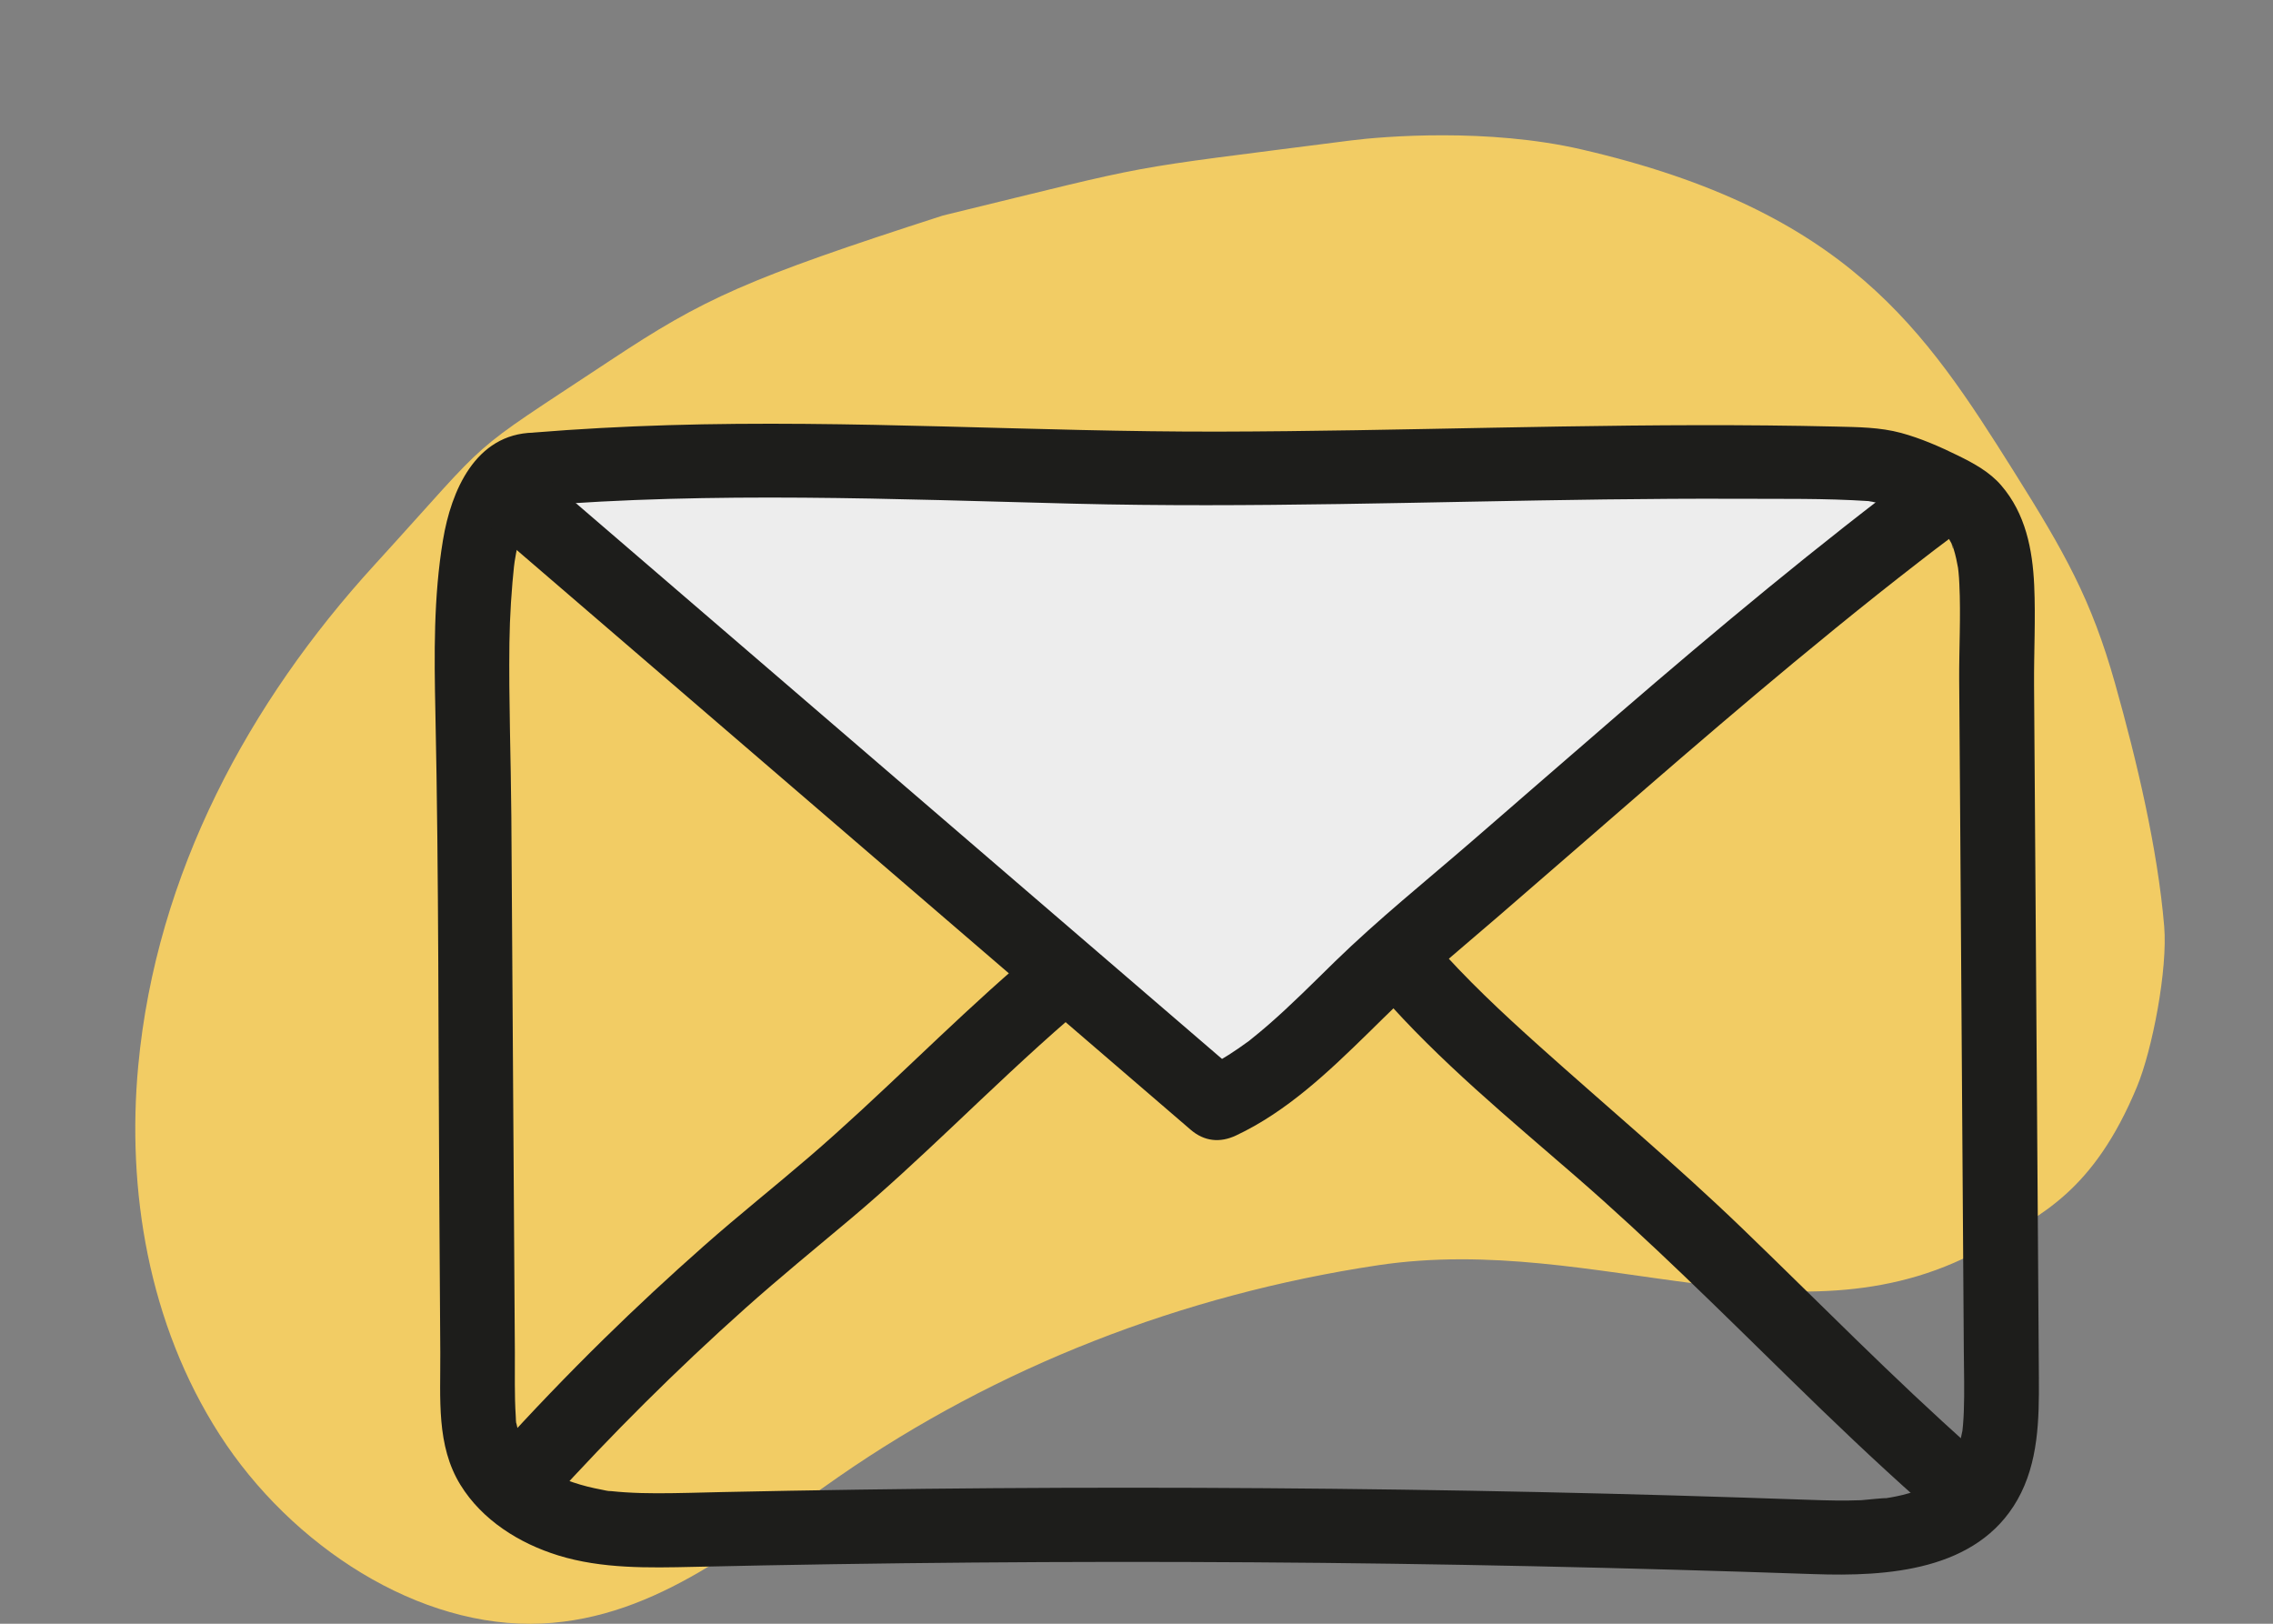
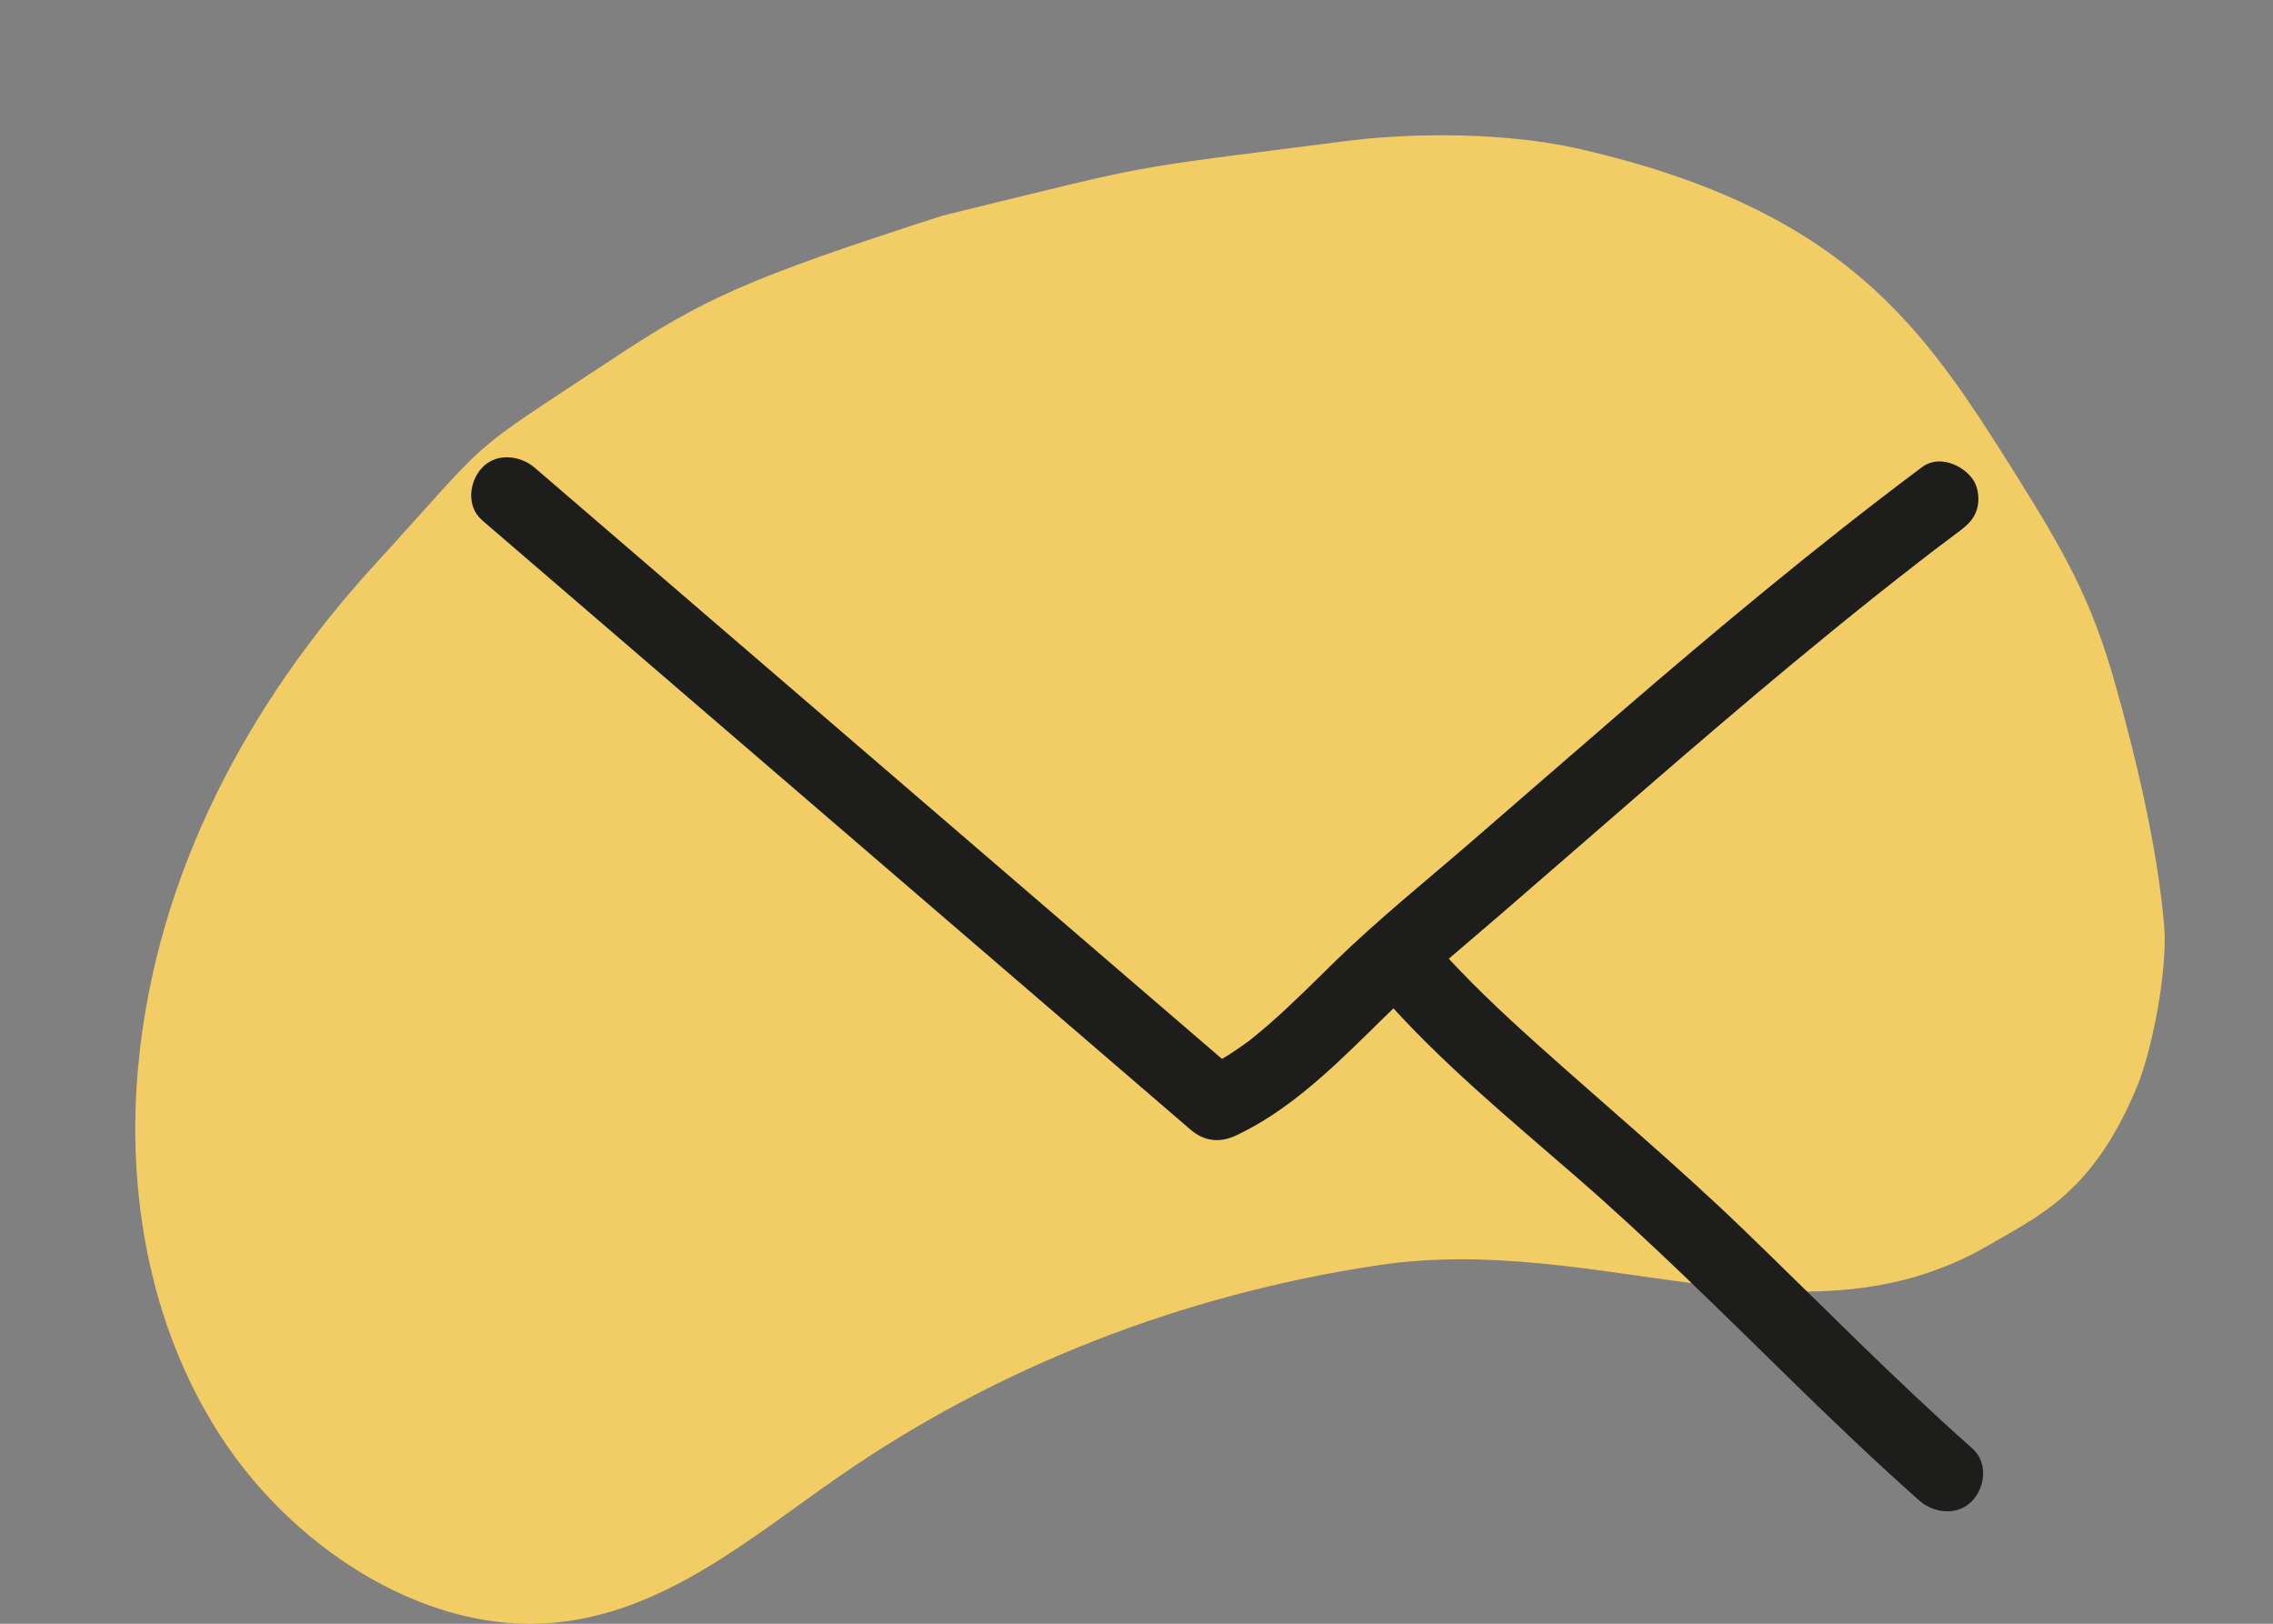
<svg xmlns="http://www.w3.org/2000/svg" fill="none" viewBox="0 0 84 60" height="60" width="84">
  <rect x="0" y="0" width="84" height="60" fill="#808080" stroke="none" />
  <g clip-path="url(#clip0_135_882)">
    <path fill="#F2CC64" d="M34.834 7.967C43.058 5.965 41.055 6.33 49.913 5.191C51.118 5.037 54.992 4.722 58.453 5.523C68.269 7.794 71.133 12.188 74.424 17.423C76.302 20.413 77.293 22.164 78.164 25.259C78.963 28.092 79.738 31.362 79.979 34.23C80.112 35.808 79.547 38.773 78.973 40.158C77.356 44.053 75.395 44.902 73.508 46.004C66.579 50.053 59.114 45.522 50.925 46.753C43.663 47.844 36.83 50.522 30.998 54.566C27.627 56.903 24.326 59.789 20.033 59.992C15.49 60.208 10.765 57.129 8.117 53.013C5.471 48.897 4.685 43.947 5.107 39.401C5.772 32.253 9.224 25.928 13.823 20.892C18.419 15.857 16.988 17.001 22.571 13.307C25.998 11.039 27.554 10.314 34.837 7.967" />
-     <path fill="#EDEDED" d="M18.947 17.378C22.685 17.173 27.633 16.939 31.371 16.731C33.334 16.622 35.297 16.515 37.262 16.56C39.148 16.602 41.025 16.788 42.903 16.949C51.719 17.706 60.581 17.957 69.427 17.699C70.125 17.679 71.086 17.912 71.023 18.599C70.996 18.895 70.76 19.125 70.539 19.326C67.998 21.641 65.395 23.894 62.611 25.916C61.208 26.936 59.755 27.901 58.502 29.097C57.34 30.206 56.368 31.494 55.266 32.663C53.998 34.007 52.563 35.183 51.132 36.357C49.6 37.612 48.069 38.868 46.538 40.123C46.382 40.252 46.214 40.386 46.013 40.414C45.782 40.448 45.556 40.337 45.353 40.228C42.815 38.863 40.649 36.928 38.51 35.01C32.116 29.283 25.346 23.105 18.952 17.378" />
-     <path fill="#1D1D1B" d="M19.712 18.701C26.365 18.16 33.025 18.443 39.687 18.612C46.226 18.775 52.765 18.537 59.305 18.455C60.939 18.436 62.571 18.423 64.205 18.431C65.839 18.438 67.431 18.411 69.032 18.515L69.118 18.522C69.268 18.537 69.233 18.532 69.012 18.508C69.017 18.515 69.2 18.542 69.19 18.54C69.346 18.572 69.499 18.612 69.652 18.656C69.805 18.701 69.966 18.756 70.122 18.81C70.184 18.832 70.247 18.857 70.31 18.88C70.373 18.904 70.435 18.929 70.496 18.954L70.35 18.895C70.644 18.971 70.948 19.168 71.219 19.306C71.347 19.371 71.475 19.438 71.598 19.507C71.643 19.532 71.688 19.557 71.731 19.587C71.947 19.723 71.756 19.651 71.693 19.55C71.743 19.634 71.879 19.726 71.954 19.8C72.135 19.981 71.808 19.569 71.896 19.718C71.927 19.77 71.964 19.815 71.997 19.867C72.062 19.969 72.115 20.076 72.17 20.185C72.225 20.294 72.162 20.321 72.117 20.061C72.13 20.13 72.17 20.202 72.193 20.272C72.273 20.517 72.321 20.768 72.368 21.021C72.411 21.247 72.353 20.914 72.353 20.894C72.353 20.971 72.373 21.056 72.378 21.135C72.393 21.284 72.403 21.433 72.409 21.584C72.466 22.763 72.396 23.954 72.403 25.132C72.416 26.802 72.426 28.472 72.439 30.142C72.461 33.439 72.484 36.737 72.506 40.034C72.529 43.331 72.552 46.629 72.574 49.926C72.579 50.668 72.602 51.415 72.574 52.157C72.567 52.323 72.559 52.489 72.544 52.656C72.539 52.723 72.531 52.787 72.524 52.854C72.496 53.194 72.587 52.551 72.519 52.884C72.451 53.217 72.381 53.517 72.273 53.829C72.165 54.142 72.378 53.638 72.278 53.815C72.238 53.884 72.205 53.961 72.165 54.03C72.132 54.087 72.1 54.142 72.065 54.199L72.009 54.281C71.921 54.403 71.934 54.39 72.044 54.244C72.024 54.336 71.849 54.462 71.783 54.527C71.733 54.576 71.678 54.621 71.628 54.668C71.417 54.869 71.884 54.502 71.64 54.66C71.522 54.737 71.407 54.817 71.284 54.884C71.196 54.934 70.953 55.001 70.902 55.072C70.917 55.053 71.221 54.956 70.993 55.033C70.925 55.055 70.857 55.082 70.787 55.105C70.634 55.154 70.478 55.199 70.32 55.239C70.174 55.273 70.029 55.306 69.881 55.331C69.82 55.34 69.76 55.35 69.702 55.36L69.612 55.375C69.459 55.397 69.492 55.392 69.707 55.363C69.697 55.34 68.854 55.432 68.781 55.435C68.153 55.459 67.526 55.445 66.901 55.422C65.232 55.363 63.562 55.311 61.893 55.261C58.532 55.164 55.173 55.092 51.812 55.045C45.109 54.951 38.407 54.948 31.707 55.045C30.037 55.07 28.365 55.097 26.696 55.134C25.893 55.152 25.087 55.179 24.284 55.179C23.895 55.179 23.506 55.169 23.116 55.144C22.943 55.132 22.77 55.12 22.597 55.1C22.509 55.09 22.263 55.1 22.562 55.1C22.459 55.1 22.321 55.062 22.22 55.043C21.869 54.978 21.522 54.891 21.183 54.777C21.123 54.757 21.066 54.735 21.005 54.713C20.706 54.608 21.214 54.812 21.03 54.727C20.875 54.656 20.716 54.584 20.566 54.502C20.43 54.427 20.295 54.348 20.167 54.261C20.117 54.226 20.066 54.192 20.014 54.157C19.75 53.981 20.235 54.36 20.004 54.145C19.903 54.053 19.8 53.966 19.705 53.869C19.652 53.817 19.602 53.762 19.552 53.705C19.522 53.673 19.494 53.638 19.464 53.604C19.399 53.524 19.426 53.559 19.544 53.705C19.522 53.715 19.323 53.358 19.308 53.333C19.316 53.346 19.225 53.177 19.228 53.177L19.296 53.341C19.271 53.279 19.248 53.217 19.225 53.154C19.168 52.981 19.13 52.802 19.09 52.623C19.075 52.554 19.015 52.373 19.09 52.661C19.062 52.559 19.067 52.437 19.06 52.333C19.009 51.549 19.032 50.758 19.027 49.974C18.984 43.374 18.939 36.774 18.897 30.171C18.881 28.033 18.799 25.891 18.826 23.755C18.839 22.76 18.904 21.775 19.009 20.785C18.957 21.274 19 20.857 19.02 20.743C19.035 20.644 19.052 20.547 19.07 20.45C19.11 20.234 19.158 20.018 19.213 19.805C19.261 19.627 19.313 19.45 19.376 19.279C19.404 19.202 19.439 19.128 19.464 19.051C19.311 19.522 19.409 19.18 19.479 19.051C19.517 18.979 19.557 18.909 19.599 18.842C19.68 18.716 19.878 18.567 19.544 18.897C19.63 18.813 19.743 18.718 19.815 18.627C19.577 18.924 19.539 18.81 19.667 18.746C19.69 18.733 19.715 18.718 19.738 18.703C19.765 18.686 19.798 18.676 19.828 18.659C19.951 18.582 19.441 18.778 19.63 18.743C19.692 18.731 19.765 18.708 19.828 18.691C19.981 18.646 19.376 18.723 19.715 18.716C20.435 18.701 21.128 18.098 21.096 17.351C21.063 16.604 20.488 15.972 19.715 15.987C17.561 16.031 16.67 18.15 16.371 19.954C16.02 22.058 16.045 24.197 16.09 26.321C16.221 32.499 16.195 38.682 16.238 44.86C16.248 46.567 16.261 48.272 16.271 49.979C16.281 51.686 16.118 53.413 17.016 54.869C17.817 56.169 19.185 57.03 20.634 57.477C22.243 57.973 23.972 57.936 25.637 57.898C32.525 57.742 39.416 57.685 46.306 57.73C53.217 57.774 60.126 57.928 67.034 58.166C69.743 58.261 73.066 58.05 74.557 55.417C75.333 54.048 75.358 52.452 75.348 50.924C75.335 49.192 75.323 47.46 75.313 45.731C75.265 38.93 75.218 32.129 75.17 25.326C75.162 24.098 75.23 22.859 75.175 21.631C75.115 20.299 74.853 18.976 73.957 17.937C73.531 17.441 72.948 17.123 72.368 16.838C71.691 16.505 70.983 16.195 70.25 15.996C69.469 15.786 68.666 15.783 67.862 15.763C67.011 15.743 66.16 15.729 65.307 15.721C58.554 15.654 51.806 15.934 45.056 15.949C38.261 15.964 31.473 15.505 24.678 15.711C23.023 15.761 21.369 15.85 19.718 15.984C19 16.044 18.302 16.57 18.337 17.349C18.367 18.038 18.947 18.775 19.718 18.713L19.712 18.701Z" />
    <path fill="#1D1D1B" d="M17.812 19.22C21.216 22.147 24.62 25.075 28.024 28.003C31.428 30.931 34.832 33.858 38.236 36.786C40.159 38.439 42.082 40.094 44.002 41.746C44.504 42.178 45.084 42.237 45.676 41.959C47.559 41.074 49.101 39.602 50.567 38.168C51.272 37.476 51.972 36.776 52.723 36.129C53.624 35.35 54.535 34.583 55.437 33.804C59.044 30.692 62.611 27.534 66.278 24.492C67.313 23.634 68.357 22.783 69.409 21.946C69.921 21.54 70.436 21.135 70.953 20.736C71.093 20.626 71.236 20.517 71.377 20.408C71.425 20.371 71.472 20.336 71.52 20.299C71.598 20.239 71.583 20.252 71.477 20.331L71.573 20.259C71.859 20.043 72.145 19.828 72.431 19.612C72.717 19.396 72.963 19.168 73.066 18.795C73.157 18.468 73.117 18.034 72.928 17.743C72.562 17.183 71.656 16.793 71.038 17.255C67.167 20.15 63.459 23.244 59.802 26.398C57.995 27.956 56.197 29.526 54.392 31.087C52.695 32.556 50.938 33.968 49.331 35.533C48.516 36.33 47.712 37.141 46.849 37.89C46.648 38.064 46.442 38.235 46.234 38.401C46.184 38.441 46.131 38.488 46.078 38.523C46.214 38.434 46.219 38.416 46.081 38.518C45.975 38.595 45.867 38.672 45.759 38.746C45.29 39.069 44.798 39.357 44.281 39.6L45.955 39.813C42.551 36.886 39.147 33.958 35.743 31.03C32.339 28.102 28.935 25.174 25.531 22.247C23.609 20.594 21.686 18.939 19.765 17.287C19.221 16.818 18.342 16.719 17.812 17.287C17.335 17.8 17.23 18.716 17.812 19.217V19.22Z" />
    <path fill="#1D1D1B" d="M51.025 36.734C53.191 39.215 55.767 41.329 58.252 43.488C60.986 45.862 63.549 48.413 66.134 50.941C67.703 52.477 69.29 53.996 70.937 55.455C71.474 55.931 72.365 56.018 72.89 55.455C73.374 54.933 73.465 54.033 72.89 53.524C69.945 50.914 67.199 48.1 64.367 45.373C61.945 43.041 59.372 40.885 56.869 38.64C55.513 37.424 54.178 36.176 52.98 34.804C52.506 34.26 51.507 34.288 51.028 34.804C50.49 35.382 50.523 36.156 51.028 36.734H51.025Z" />
-     <path fill="#1D1D1B" d="M37.535 35.744C34.932 38.007 32.532 40.488 29.917 42.739C28.627 43.848 27.294 44.907 26.016 46.036C24.738 47.165 23.528 48.289 22.331 49.462C20.973 50.795 19.655 52.167 18.38 53.576C17.898 54.107 17.81 54.988 18.38 55.507C18.907 55.983 19.818 56.075 20.332 55.507C22.604 52.998 25.009 50.606 27.537 48.348C28.807 47.215 30.125 46.138 31.428 45.044C32.731 43.949 33.951 42.808 35.176 41.652C36.597 40.309 38.01 38.957 39.489 37.674C40.033 37.2 40.013 36.221 39.489 35.744C38.909 35.218 38.115 35.24 37.535 35.744Z" />
  </g>
  <defs>
    <clipPath id="clip0_135_882">
      <rect fill="white" height="60" width="84" />
    </clipPath>
  </defs>
</svg>